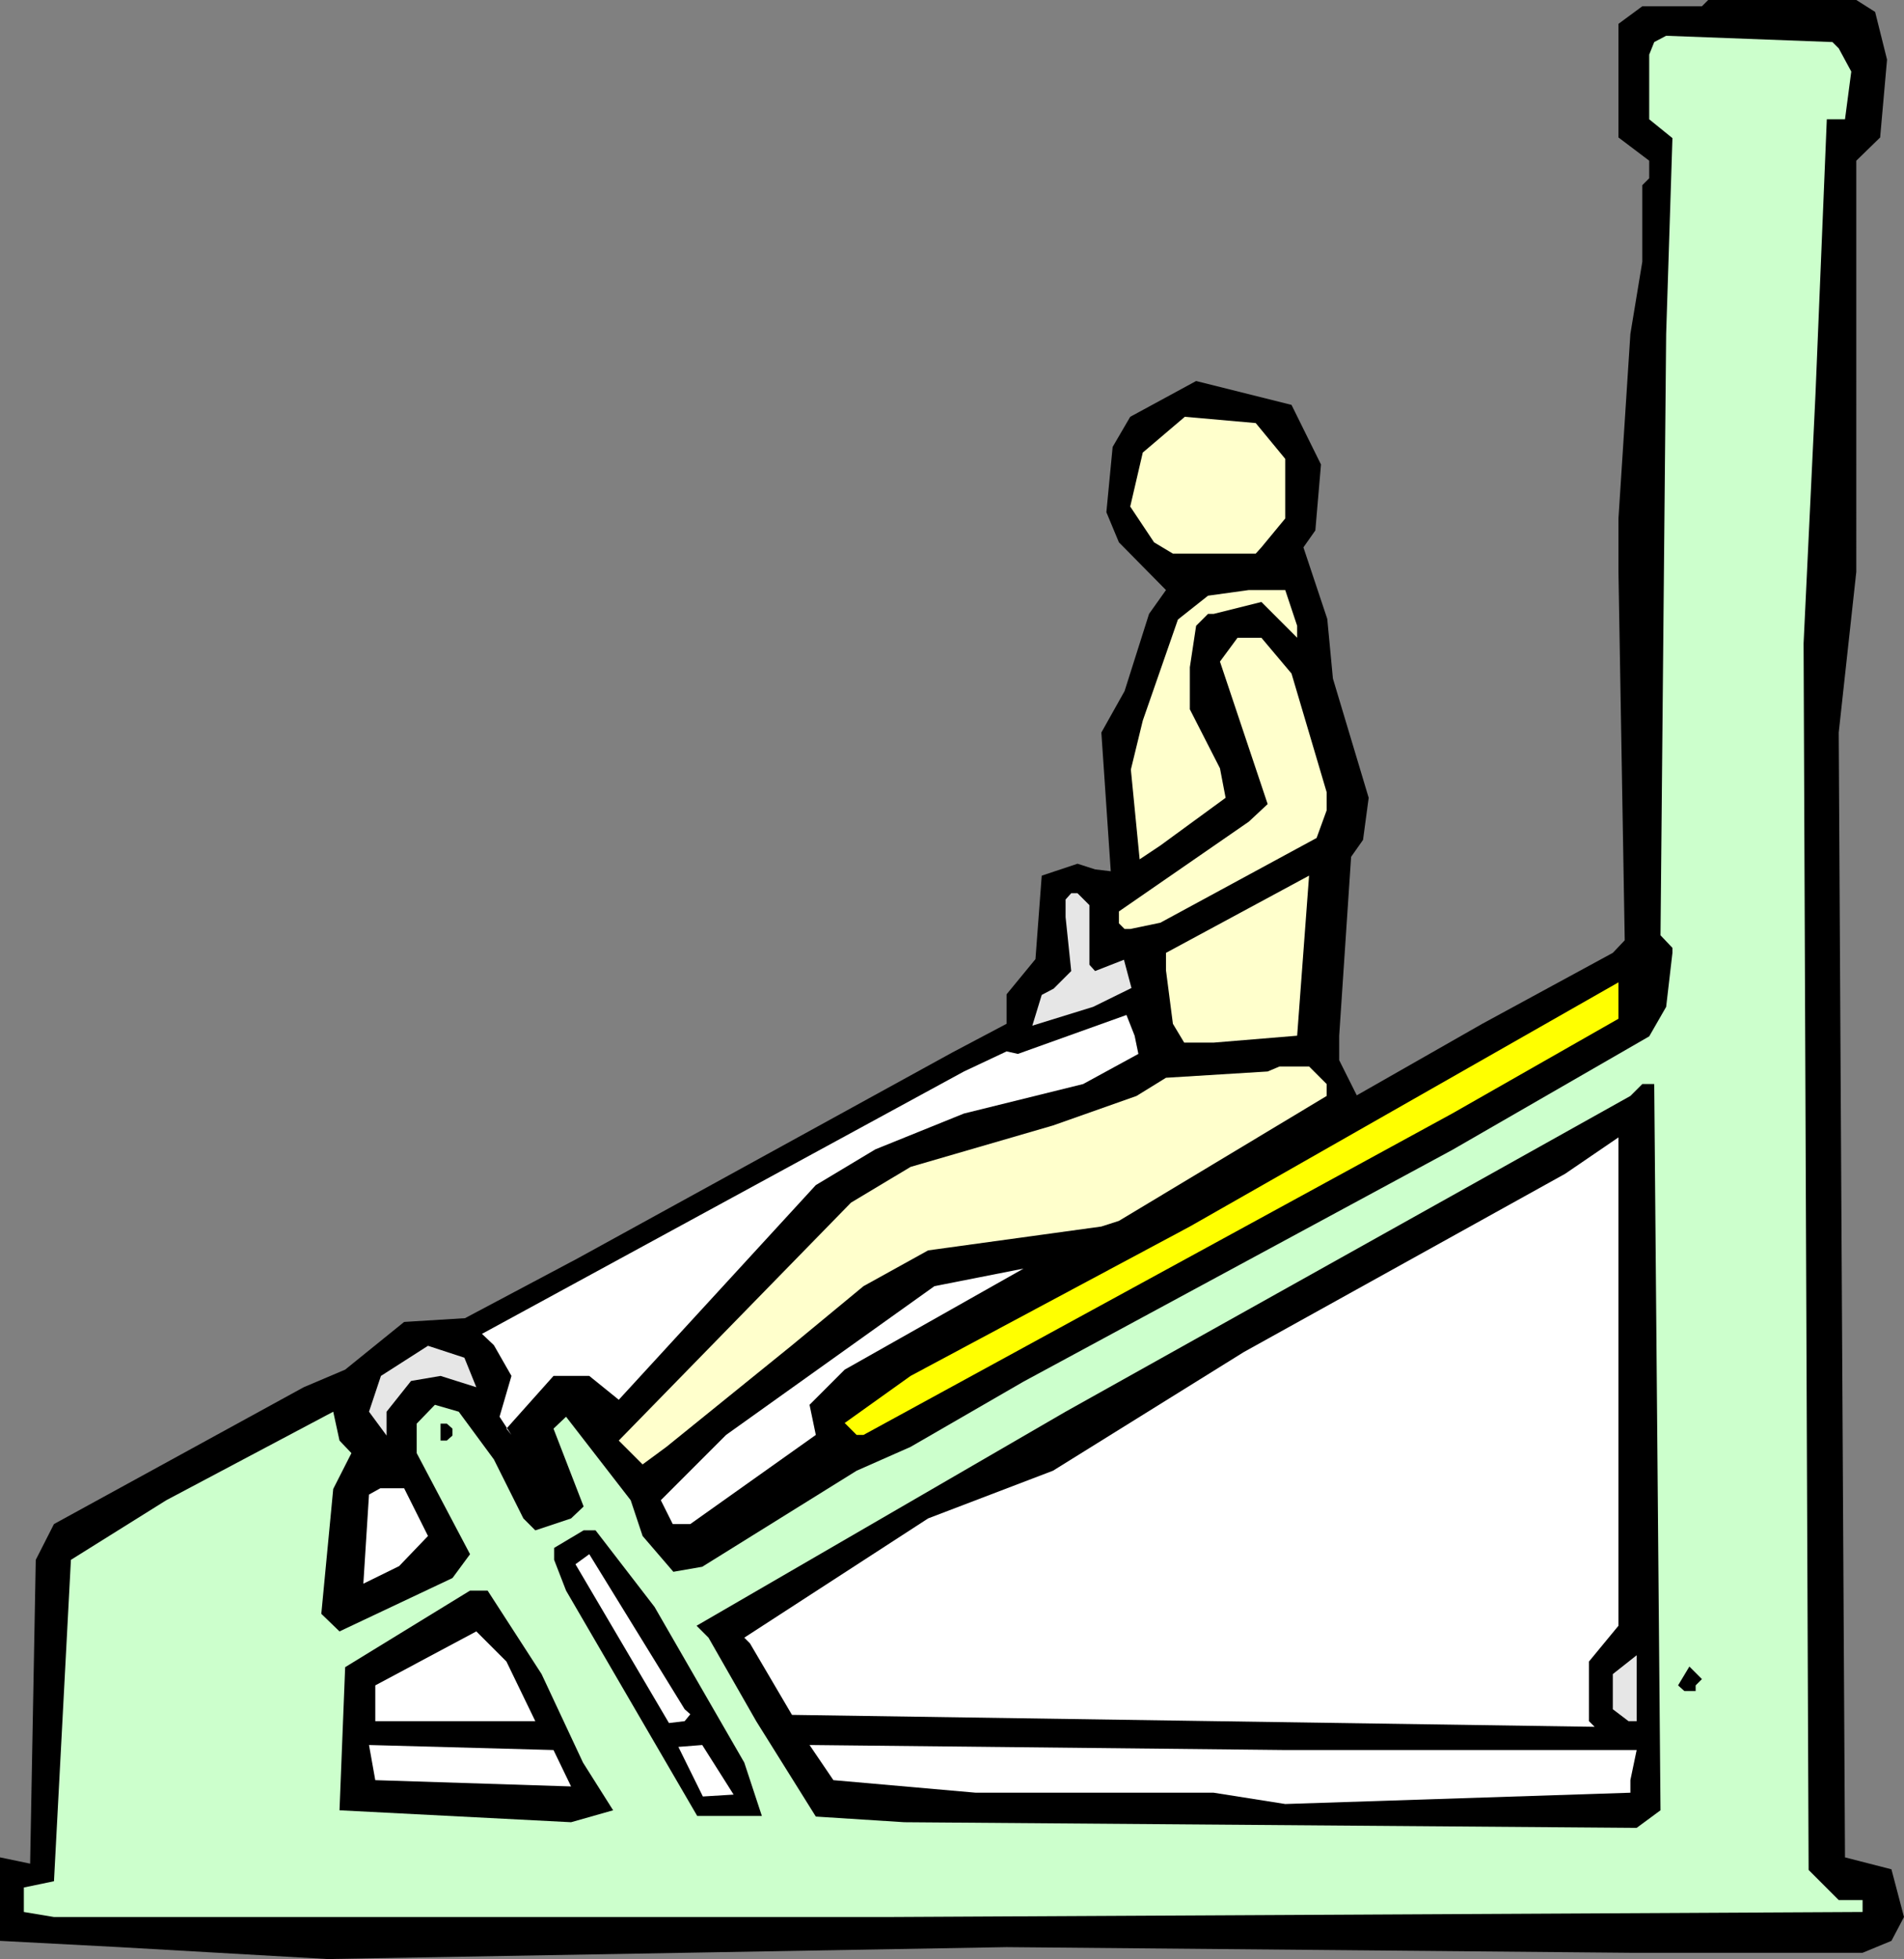
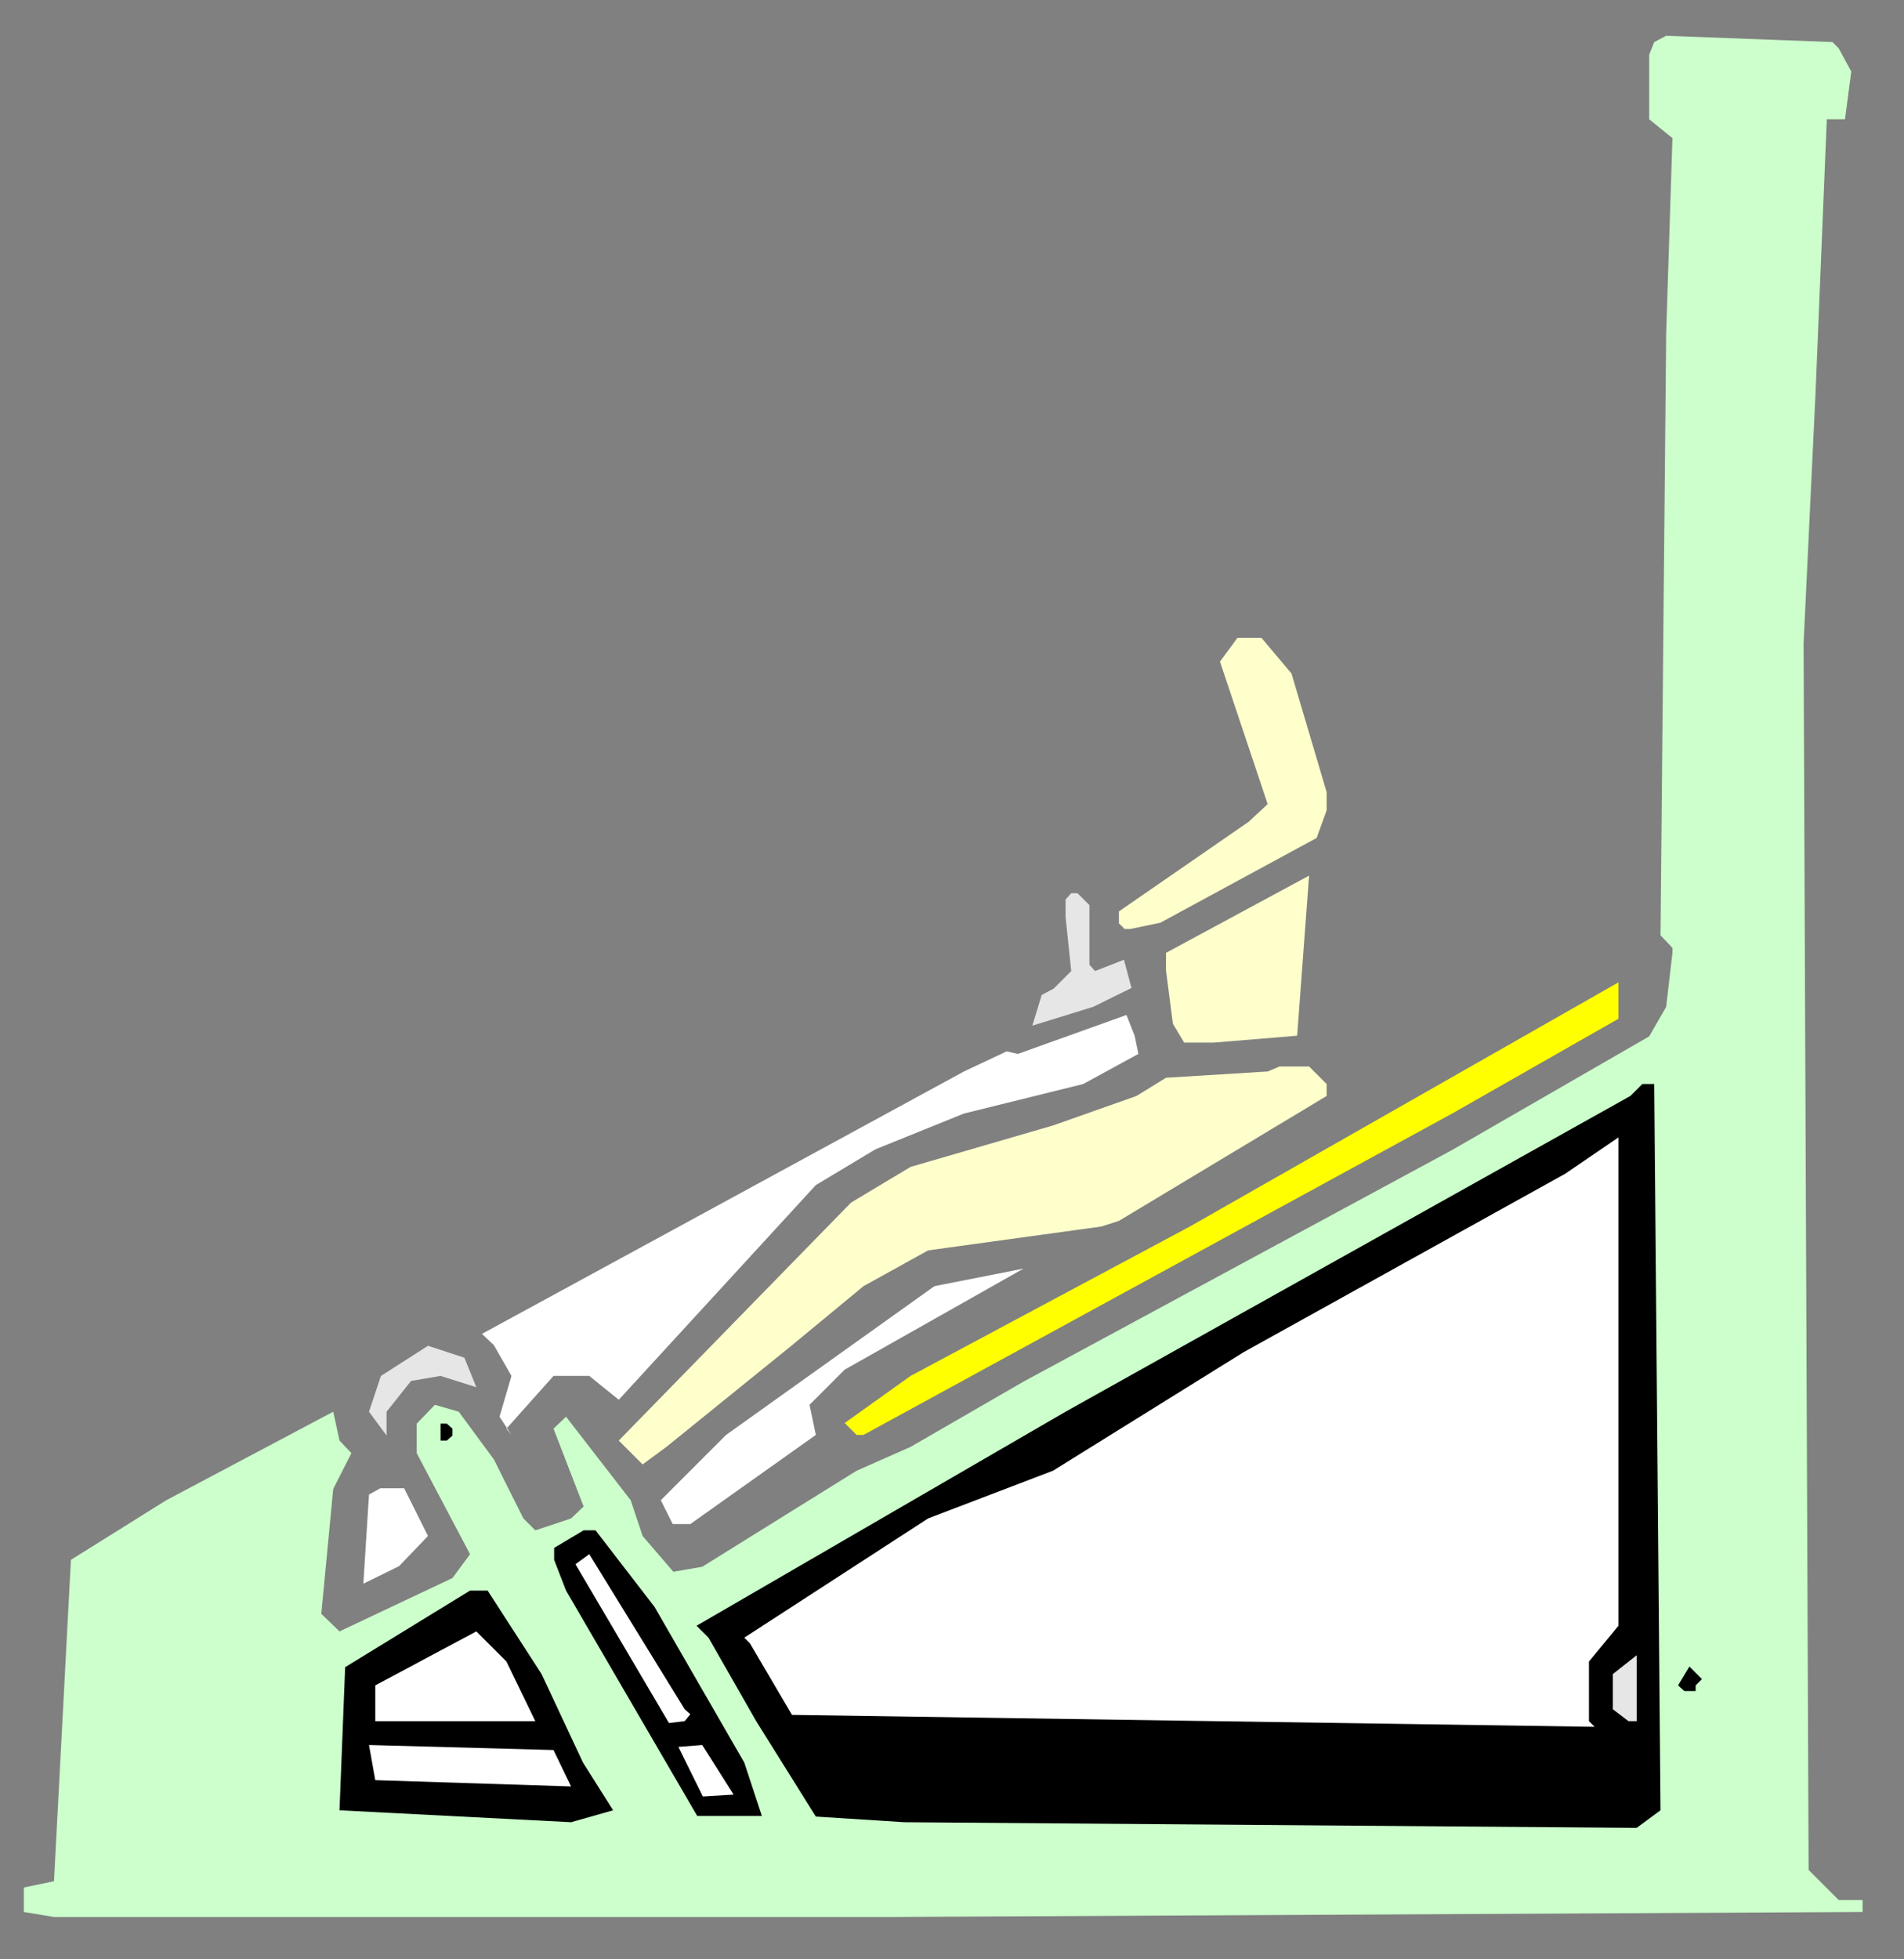
<svg xmlns="http://www.w3.org/2000/svg" xmlns:ns1="http://sodipodi.sourceforge.net/DTD/sodipodi-0.dtd" xmlns:ns2="http://www.inkscape.org/namespaces/inkscape" version="1.0" width="129.724mm" height="133.412mm" id="svg25" ns1:docname="Back 15.wmf">
  <rect width="100%" height="100%" fill="#808080" stroke="none" />
  <ns1:namedview id="namedview25" pagecolor="#ffffff" bordercolor="#000000" borderopacity="0.25" ns2:showpageshadow="2" ns2:pageopacity="0.0" ns2:pagecheckerboard="0" ns2:deskcolor="#d1d1d1" ns2:document-units="mm" />
  <defs id="defs1">
    <pattern id="WMFhbasepattern" patternUnits="userSpaceOnUse" width="6" height="6" x="0" y="0" />
  </defs>
-   <path style="fill:#000000;fill-opacity:1;fill-rule:evenodd;stroke:none" d="m 482.86,3.07 3.07,12.279 -1.778,20.034 -6.141,5.978 V 147.183 l -4.525,41.36 1.616,289.519 11.958,3.07 3.232,12.279 -3.232,6.139 -7.434,3.07 H 419.836 L 259.206,501.165 84.355,504.234 30.704,501.165 0,499.549 v -21.488 l 7.757,1.616 1.454,-78.196 4.686,-9.209 64.317,-35.22 10.666,-4.524 15.19,-12.279 15.675,-0.969 28.926,-15.348 96.475,-52.992 14.059,-7.432 v -7.593 l 7.434,-9.047 1.616,-21.488 9.211,-3.07 4.525,1.454 4.04,0.485 -2.424,-35.705 5.979,-10.663 6.302,-19.872 4.363,-6.139 -12.12,-12.279 -3.232,-7.755 1.616,-16.802 4.525,-7.755 16.968,-9.209 24.563,6.139 7.595,15.348 -1.454,16.964 -3.07,4.362 6.141,18.418 1.454,15.348 9.211,30.697 -1.454,10.825 -3.07,4.362 -3.07,46.045 v 6.301 l 4.525,9.047 32.32,-18.418 33.613,-18.256 3.07,-3.231 -1.616,-94.837 v -13.733 l 3.07,-47.499 3.07,-18.58 V 47.661 l 1.778,-1.777 v -4.524 l -7.918,-5.978 V 6.139 l 6.141,-4.524 H 438.259 L 439.875,0 h 38.138 z" id="path1" />
  <path style="fill:#ccffcc;fill-opacity:1;fill-rule:evenodd;stroke:none" d="m 473.487,12.44 3.232,5.978 -1.616,12.279 h -4.686 l -2.909,70.603 -3.07,64.302 1.293,315.692 7.757,7.755 h 6.141 v 3.07 l -251.288,1.292 H 13.898 l -7.757,-1.292 v -6.301 l 7.757,-1.616 4.363,-82.72 24.563,-15.348 42.986,-22.78 1.616,7.432 3.07,3.231 -4.686,9.209 -3.07,32.151 4.686,4.524 29.088,-13.733 4.525,-6.139 -13.736,-26.011 v -7.593 l 4.686,-4.847 6.141,1.777 9.05,12.279 7.595,15.187 3.07,3.07 9.211,-3.07 3.232,-3.07 -7.757,-20.034 3.232,-3.07 16.645,21.488 3.07,9.209 7.918,9.209 7.434,-1.292 39.754,-24.719 13.898,-6.139 29.088,-16.802 110.373,-59.616 50.742,-29.243 4.363,-7.593 1.616,-13.894 v -1.292 l -3.07,-3.231 1.454,-154.776 1.616,-50.407 -5.979,-4.847 V 14.056 l 1.293,-3.231 3.07,-1.616 42.824,1.616 z" id="path2" />
-   <path style="fill:#ffffcc;fill-opacity:1;fill-rule:evenodd;stroke:none" d="m 330.956,118.102 v 15.348 l -6.141,7.432 -1.454,1.616 h -21.331 l -4.848,-2.908 -6.141,-9.209 3.232,-13.894 10.827,-9.209 18.261,1.616 z" id="path3" />
-   <path style="fill:#ffffcc;fill-opacity:1;fill-rule:evenodd;stroke:none" d="m 334.027,161.077 v 3.07 l -9.211,-9.209 -12.282,3.07 h -1.454 l -3.07,3.07 -1.616,10.663 v 10.825 l 7.757,15.187 1.454,7.593 -16.806,12.279 -5.333,3.554 -2.262,-23.103 3.07,-12.602 9.05,-26.011 7.757,-6.139 10.504,-1.454 h 9.373 z" id="path4" />
  <path style="fill:#ffffcc;fill-opacity:1;fill-rule:evenodd;stroke:none" d="m 332.572,173.356 9.05,30.535 v 4.685 l -2.586,7.109 -40.238,21.811 -7.757,1.616 h -1.454 l -1.454,-1.454 v -3.07 l 33.451,-23.103 4.848,-4.524 -12.282,-36.675 4.525,-6.139 h 6.141 z" id="path5" />
  <path style="fill:#ffffcc;fill-opacity:1;fill-rule:evenodd;stroke:none" d="m 312.534,268.354 h -7.595 l -2.909,-4.847 -1.778,-13.733 v -4.524 l 36.845,-19.872 -3.07,41.198 z" id="path6" />
  <path style="fill:#e6e6e6;fill-opacity:1;fill-rule:evenodd;stroke:none" d="m 280.537,232.972 v 15.348 l 1.454,1.616 7.434,-2.908 1.939,7.27 -9.858,4.847 -15.675,4.847 2.424,-7.917 3.07,-1.616 4.525,-4.524 -1.454,-13.894 v -4.524 l 1.454,-1.616 h 1.616 z" id="path7" />
  <path style="fill:#ffff00;fill-opacity:1;fill-rule:evenodd;stroke:none" d="m 373.942,286.611 -151.581,82.72 h -1.778 l -3.07,-3.07 16.968,-12.117 71.912,-38.452 110.373,-62.848 v 9.371 z" id="path8" />
  <path style="fill:#ffffff;fill-opacity:1;fill-rule:evenodd;stroke:none" d="m 293.142,271.262 -14.221,7.755 -30.704,7.593 -22.786,9.209 -15.352,9.209 -50.742,55.254 -7.595,-6.139 h -9.211 l -12.12,13.571 1.293,1.616 -3.07,-4.685 3.07,-10.502 -4.525,-7.917 -3.07,-2.908 124.109,-67.533 10.989,-5.17 2.909,0.646 27.957,-10.017 2.101,5.332 z" id="path9" />
  <path style="fill:#ffffcc;fill-opacity:1;fill-rule:evenodd;stroke:none" d="m 341.622,279.017 v 3.07 l -53.49,32.151 -4.525,1.454 -44.602,6.139 -16.645,9.209 -18.584,15.348 -32.158,26.011 -6.141,4.524 -6.141,-6.139 59.792,-61.232 15.352,-9.209 36.683,-10.663 21.493,-7.593 7.595,-4.685 26.179,-1.616 3.07,-1.292 h 7.595 z" id="path10" />
  <path style="fill:#000000;fill-opacity:1;fill-rule:evenodd;stroke:none" d="m 427.593,465.944 -6.141,4.524 -188.587,-1.454 -22.786,-1.454 -15.352,-24.557 -12.282,-21.488 -3.07,-3.07 95.021,-55.093 145.44,-81.266 3.07,-3.07 h 3.07 z" id="path11" />
  <path style="fill:#ffffff;fill-opacity:1;fill-rule:evenodd;stroke:none" d="m 416.766,418.445 -7.595,9.209 v 15.348 l 1.454,1.454 -206.686,-3.07 -10.827,-18.418 -1.454,-1.454 47.349,-30.697 32.158,-12.279 49.126,-30.535 82.739,-45.884 13.736,-9.371 z" id="path12" />
  <path style="fill:#ffffff;fill-opacity:1;fill-rule:evenodd;stroke:none" d="m 208.464,361.575 1.616,7.755 -32.32,22.942 h -4.525 l -3.07,-6.139 16.806,-16.802 53.651,-38.29 22.947,-4.524 -46.056,26.011 z" id="path13" />
  <path style="fill:#e6e6e6;fill-opacity:1;fill-rule:evenodd;stroke:none" d="m 122.654,357.052 -9.211,-2.908 -7.595,1.292 -6.302,7.917 v 6.139 l -4.525,-6.139 3.07,-9.209 12.12,-7.755 9.373,3.07 z" id="path14" />
  <path style="fill:#000000;fill-opacity:1;fill-rule:evenodd;stroke:none" d="m 116.513,367.715 v 1.777 l -1.454,1.292 h -1.616 v -4.362 h 1.616 z" id="path15" />
  <path style="fill:#ffffff;fill-opacity:1;fill-rule:evenodd;stroke:none" d="m 110.211,395.342 -7.434,7.755 -9.211,4.524 1.454,-22.942 2.909,-1.616 h 6.141 z" id="path16" />
  <path style="fill:#000000;fill-opacity:1;fill-rule:evenodd;stroke:none" d="m 168.549,413.598 23.109,40.067 4.525,13.733 H 179.537 l -33.774,-58.001 -3.07,-7.917 v -3.07 l 7.595,-4.524 h 3.07 z" id="path17" />
  <path style="fill:#ffffff;fill-opacity:1;fill-rule:evenodd;stroke:none" d="m 177.76,441.225 -1.454,1.777 -4.04,0.485 -24.078,-40.875 3.555,-2.585 24.563,39.906 z" id="path18" />
  <path style="fill:#000000;fill-opacity:1;fill-rule:evenodd;stroke:none" d="m 139.461,430.885 10.666,22.78 7.757,12.279 -10.827,3.07 -59.63,-3.07 1.454,-36.836 32.158,-19.711 h 4.525 z" id="path19" />
  <path style="fill:#ffffff;fill-opacity:1;fill-rule:evenodd;stroke:none" d="M 137.845,443.003 H 96.637 v -9.209 l 26.018,-13.894 7.757,7.755 z" id="path20" />
  <path style="fill:#e6e6e6;fill-opacity:1;fill-rule:evenodd;stroke:none" d="m 419.352,443.003 -4.04,-3.07 v -9.047 l 6.141,-4.847 v 16.964 z" id="path21" />
  <path style="fill:#000000;fill-opacity:1;fill-rule:evenodd;stroke:none" d="m 436.643,433.794 v 1.454 h -2.909 l -1.616,-1.454 2.909,-4.847 3.232,3.231 z" id="path22" />
  <path style="fill:#ffffff;fill-opacity:1;fill-rule:evenodd;stroke:none" d="m 147.056,459.805 -50.419,-1.616 -1.616,-9.047 47.51,1.292 z" id="path23" />
  <path style="fill:#ffffff;fill-opacity:1;fill-rule:evenodd;stroke:none" d="m 186.971,458.836 1.939,3.07 -7.918,0.485 -6.302,-12.763 6.141,-0.485 z" id="path24" />
-   <path style="fill:#ffffff;fill-opacity:1;fill-rule:evenodd;stroke:none" d="m 421.452,450.434 -1.616,7.755 v 3.231 l -88.88,2.908 -18.422,-2.908 h -61.246 l -36.683,-3.231 -6.141,-9.047 122.493,1.292 z" id="path25" />
</svg>